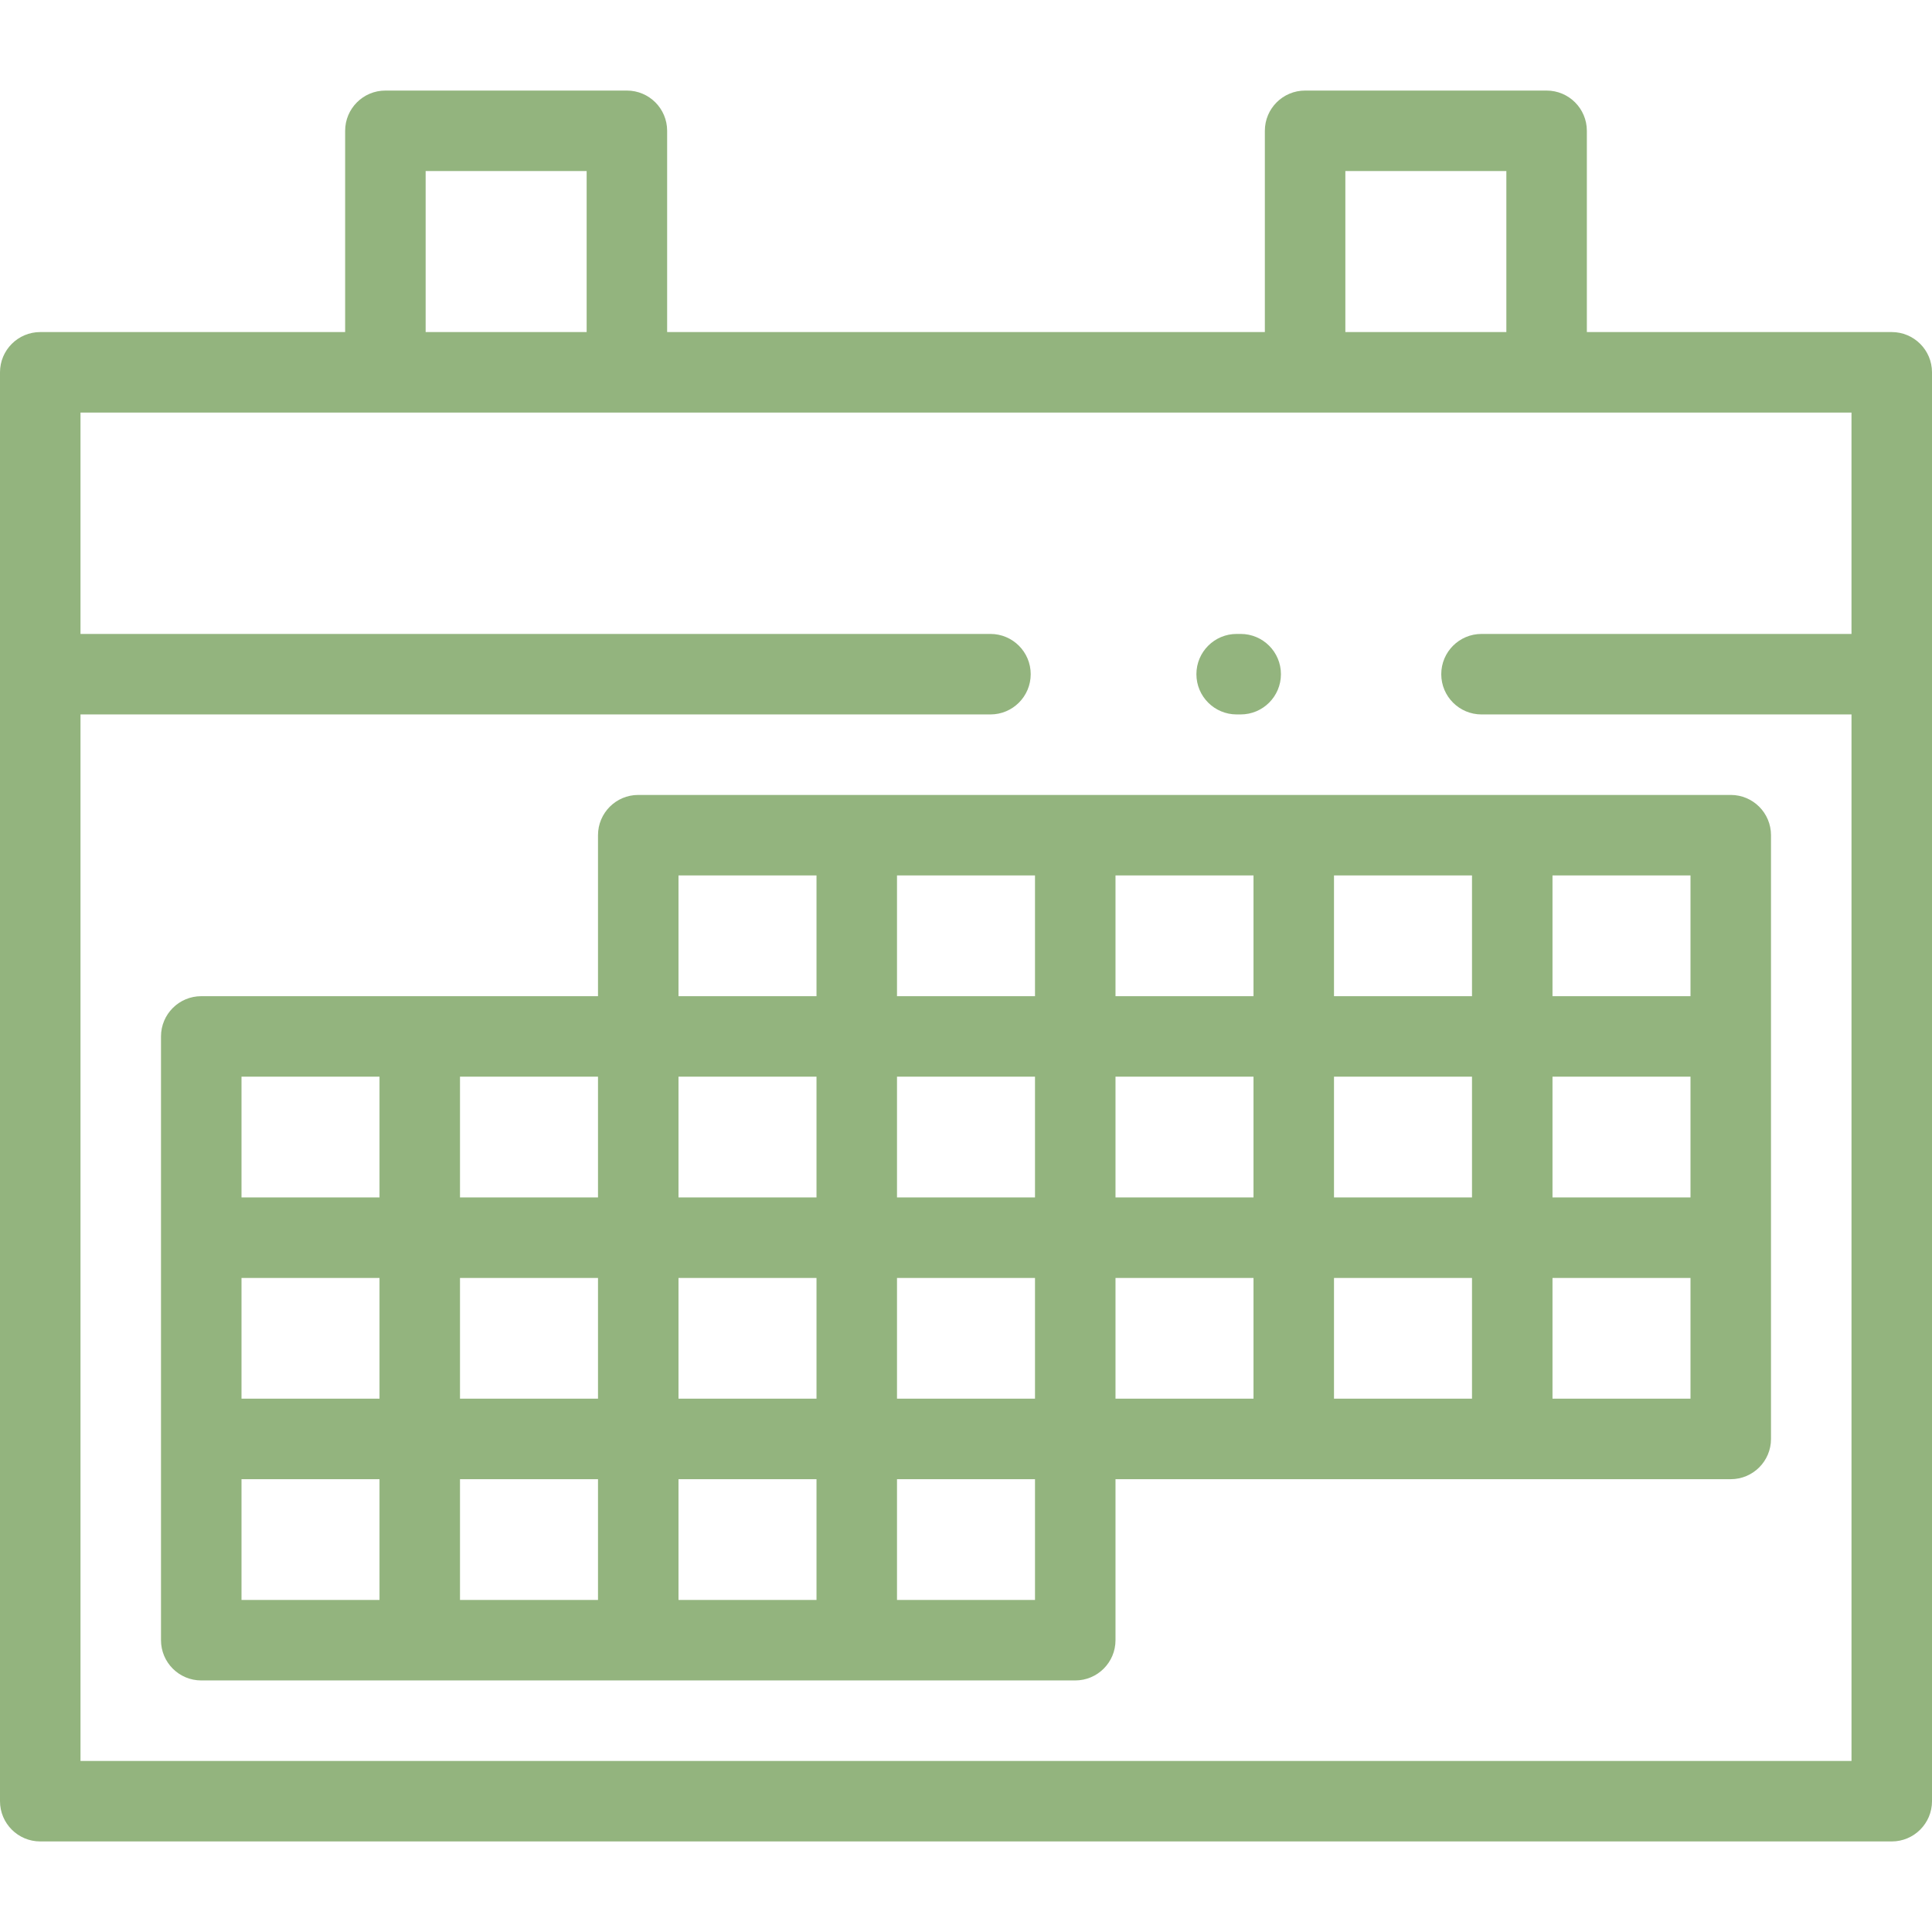
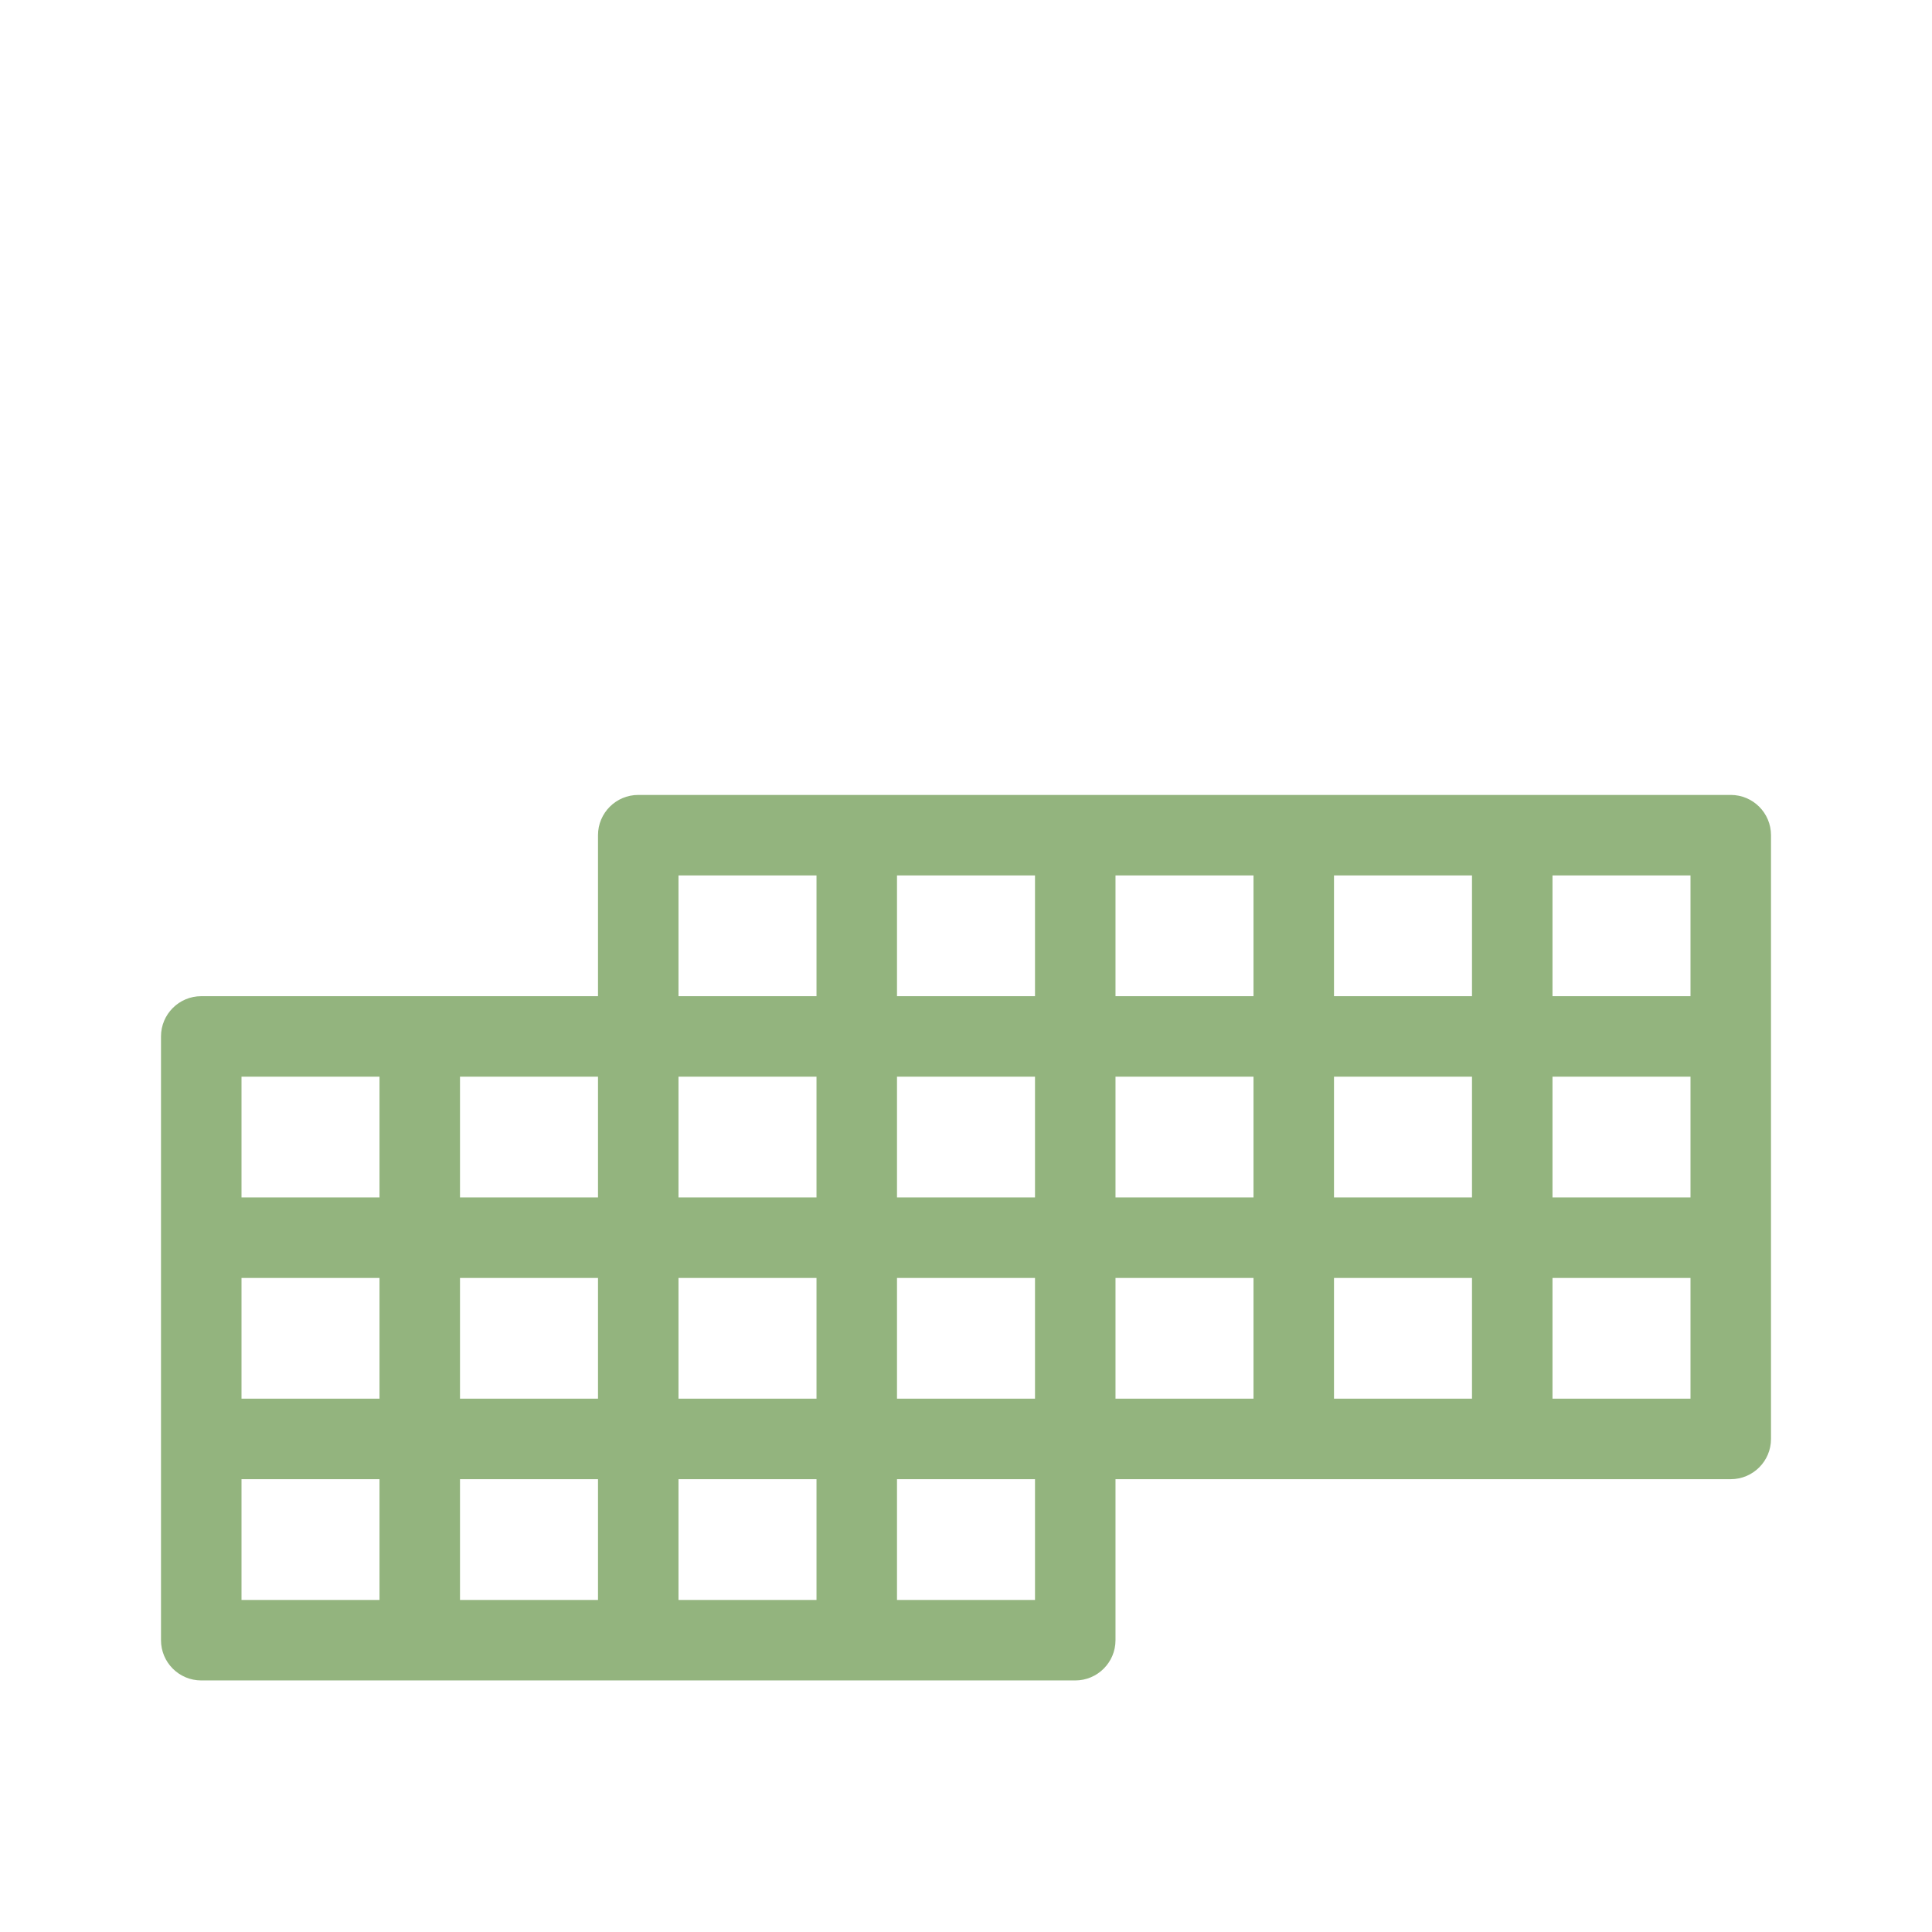
<svg xmlns="http://www.w3.org/2000/svg" fill="#93B47E" height="800px" width="800px" version="1.1" id="Layer_1" viewBox="0 0 512 512" xml:space="preserve" stroke="#93B47E" stroke-width="0.005">
  <g id="SVGRepo_bgCarrier" stroke-width="0" />
  <g id="SVGRepo_tracerCarrier" stroke-linecap="round" stroke-linejoin="round" />
  <g id="SVGRepo_iconCarrier">
    <g>
      <g>
        <g>
-           <path d="M327.726,189.333h1.067c5.89,0,10.667-4.775,10.667-10.667c0-5.891-4.777-10.667-10.667-10.667h-1.067 c-5.89,0-10.667,4.775-10.667,10.667C317.059,184.558,321.835,189.333,327.726,189.333z" />
-           <path d="M501.333,88h-80.8V34.667c0-5.891-4.776-10.667-10.667-10.667h-64c-5.89,0-10.667,4.775-10.667,10.667V88H176.8V34.667 c0-5.891-4.775-10.667-10.667-10.667h-64c-5.891,0-10.667,4.775-10.667,10.667V88h-80.8C4.775,88,0,92.775,0,98.667v80v298.667 C0,483.225,4.775,488,10.667,488h490.667c5.89,0,10.667-4.775,10.667-10.667V178.667v-80C512,92.775,507.225,88,501.333,88z M356.533,45.333H399.2V88h-42.667V45.333z M112.8,45.333h42.667V88H112.8V45.333z M490.667,168h-98.052 c-5.89,0-10.667,4.775-10.667,10.667c0,5.891,4.776,10.667,10.667,10.667h98.052v277.333H21.333V189.333h241.149 c5.89,0,10.667-4.775,10.667-10.667c0-5.891-4.777-10.667-10.667-10.667H21.333v-58.667h469.333V168z" />
          <path d="M158.477,221.333V264H53.333c-5.891,0-10.667,4.776-10.667,10.667v160c0,5.891,4.775,10.667,10.667,10.667h231.619 c5.89,0,10.667-4.775,10.667-10.667V392h163.047c5.89,0,10.667-4.775,10.667-10.667v-160c0-5.891-4.775-10.667-10.667-10.667 H169.143C163.252,210.667,158.477,215.442,158.477,221.333z M100.572,424H64v-32h36.572V424z M100.572,370.667H64v-32h36.572 V370.667z M100.572,317.333H64v-32h36.572V317.333z M158.477,424h-36.572v-32h36.572V424z M158.477,370.667h-36.572v-32h36.572 V370.667z M158.477,317.333h-36.572v-32h36.572V317.333z M411.428,232H448v32h-36.572V232z M411.428,285.333H448v32h-36.572 V285.333z M411.428,338.667H448v32h-36.572V338.667z M353.524,232h36.571v32h-36.571V232z M353.524,285.333h36.571v32h-36.571 V285.333z M353.524,338.667h36.571v32h-36.571V338.667z M295.619,232h36.572v32h-36.572V232z M295.619,285.333h36.572v32h-36.572 V285.333z M295.619,338.667h36.572v32h-36.572V338.667z M216.382,424H179.81v-32h36.572V424z M216.382,370.667H179.81v-32h36.572 V370.667z M274.286,424h-36.572v-32h36.572V424z M237.714,232h36.572v32h-36.572V232z M237.714,285.333h36.572v32h-36.572 V285.333z M237.714,338.667h36.572v32h-36.572V338.667z M179.81,232h36.572v32H179.81V232z M179.809,285.333h36.572v32h-36.572 V285.333z" />
        </g>
      </g>
    </g>
  </g>
</svg>